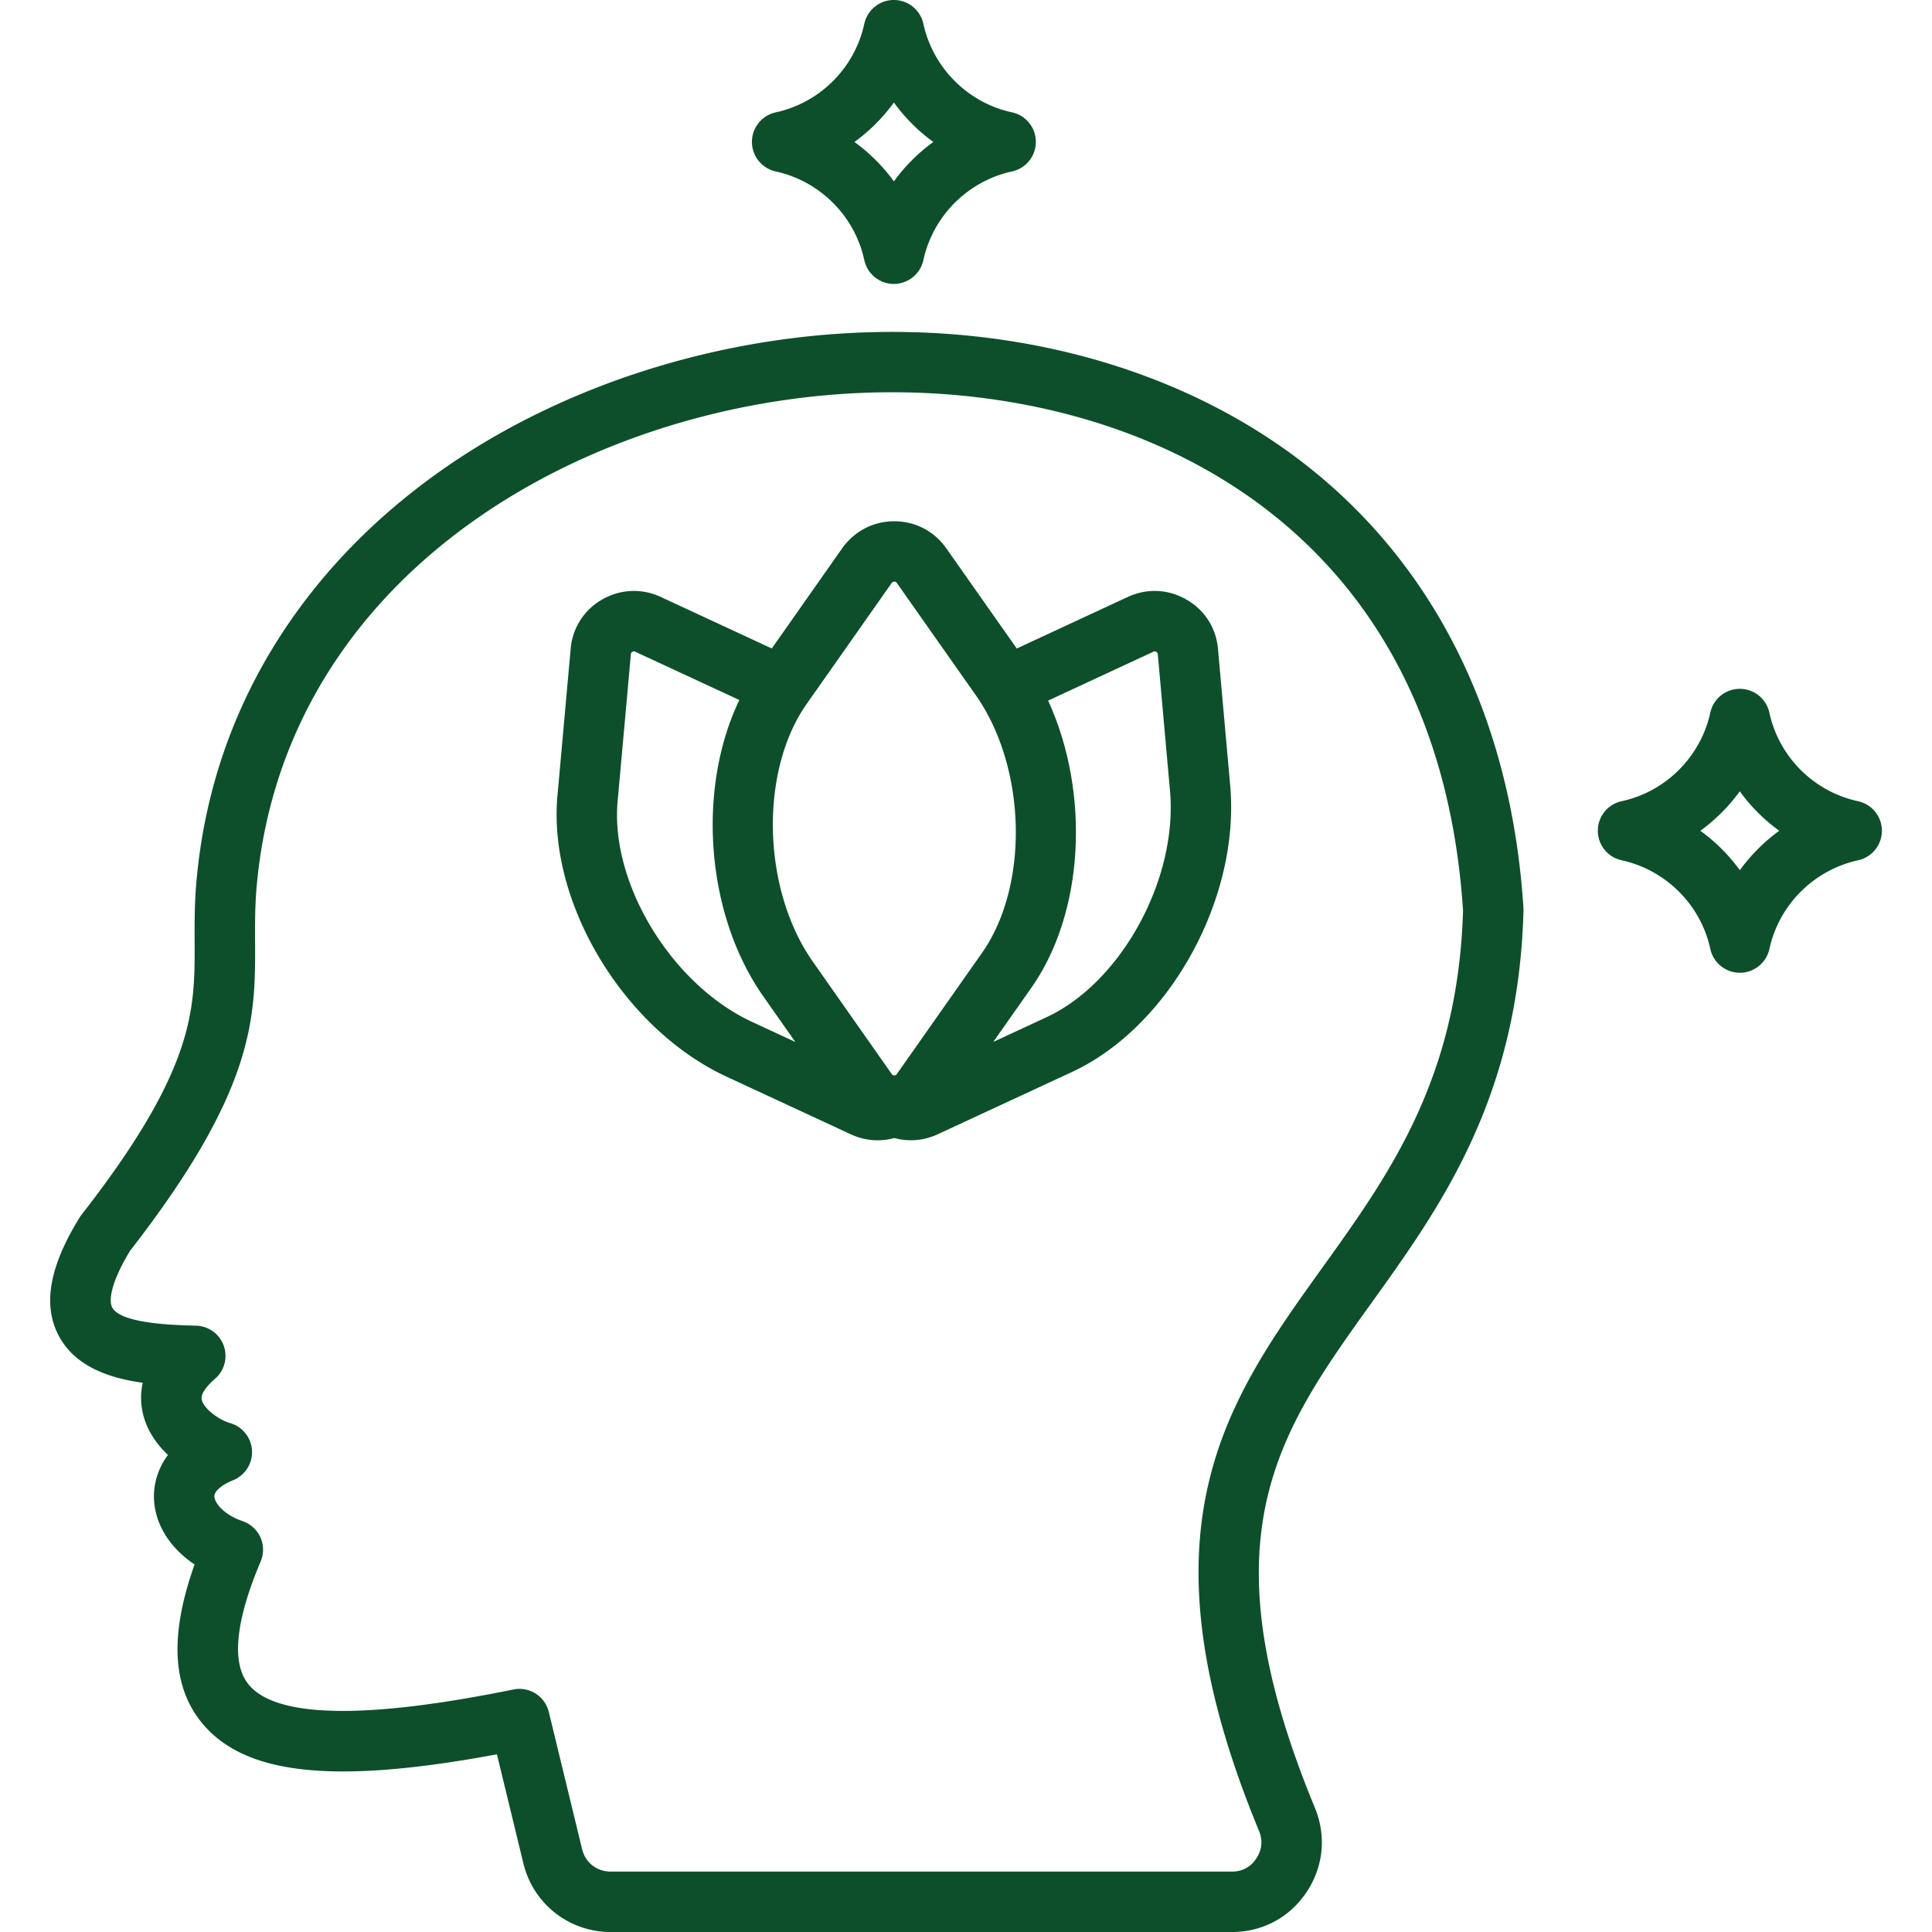
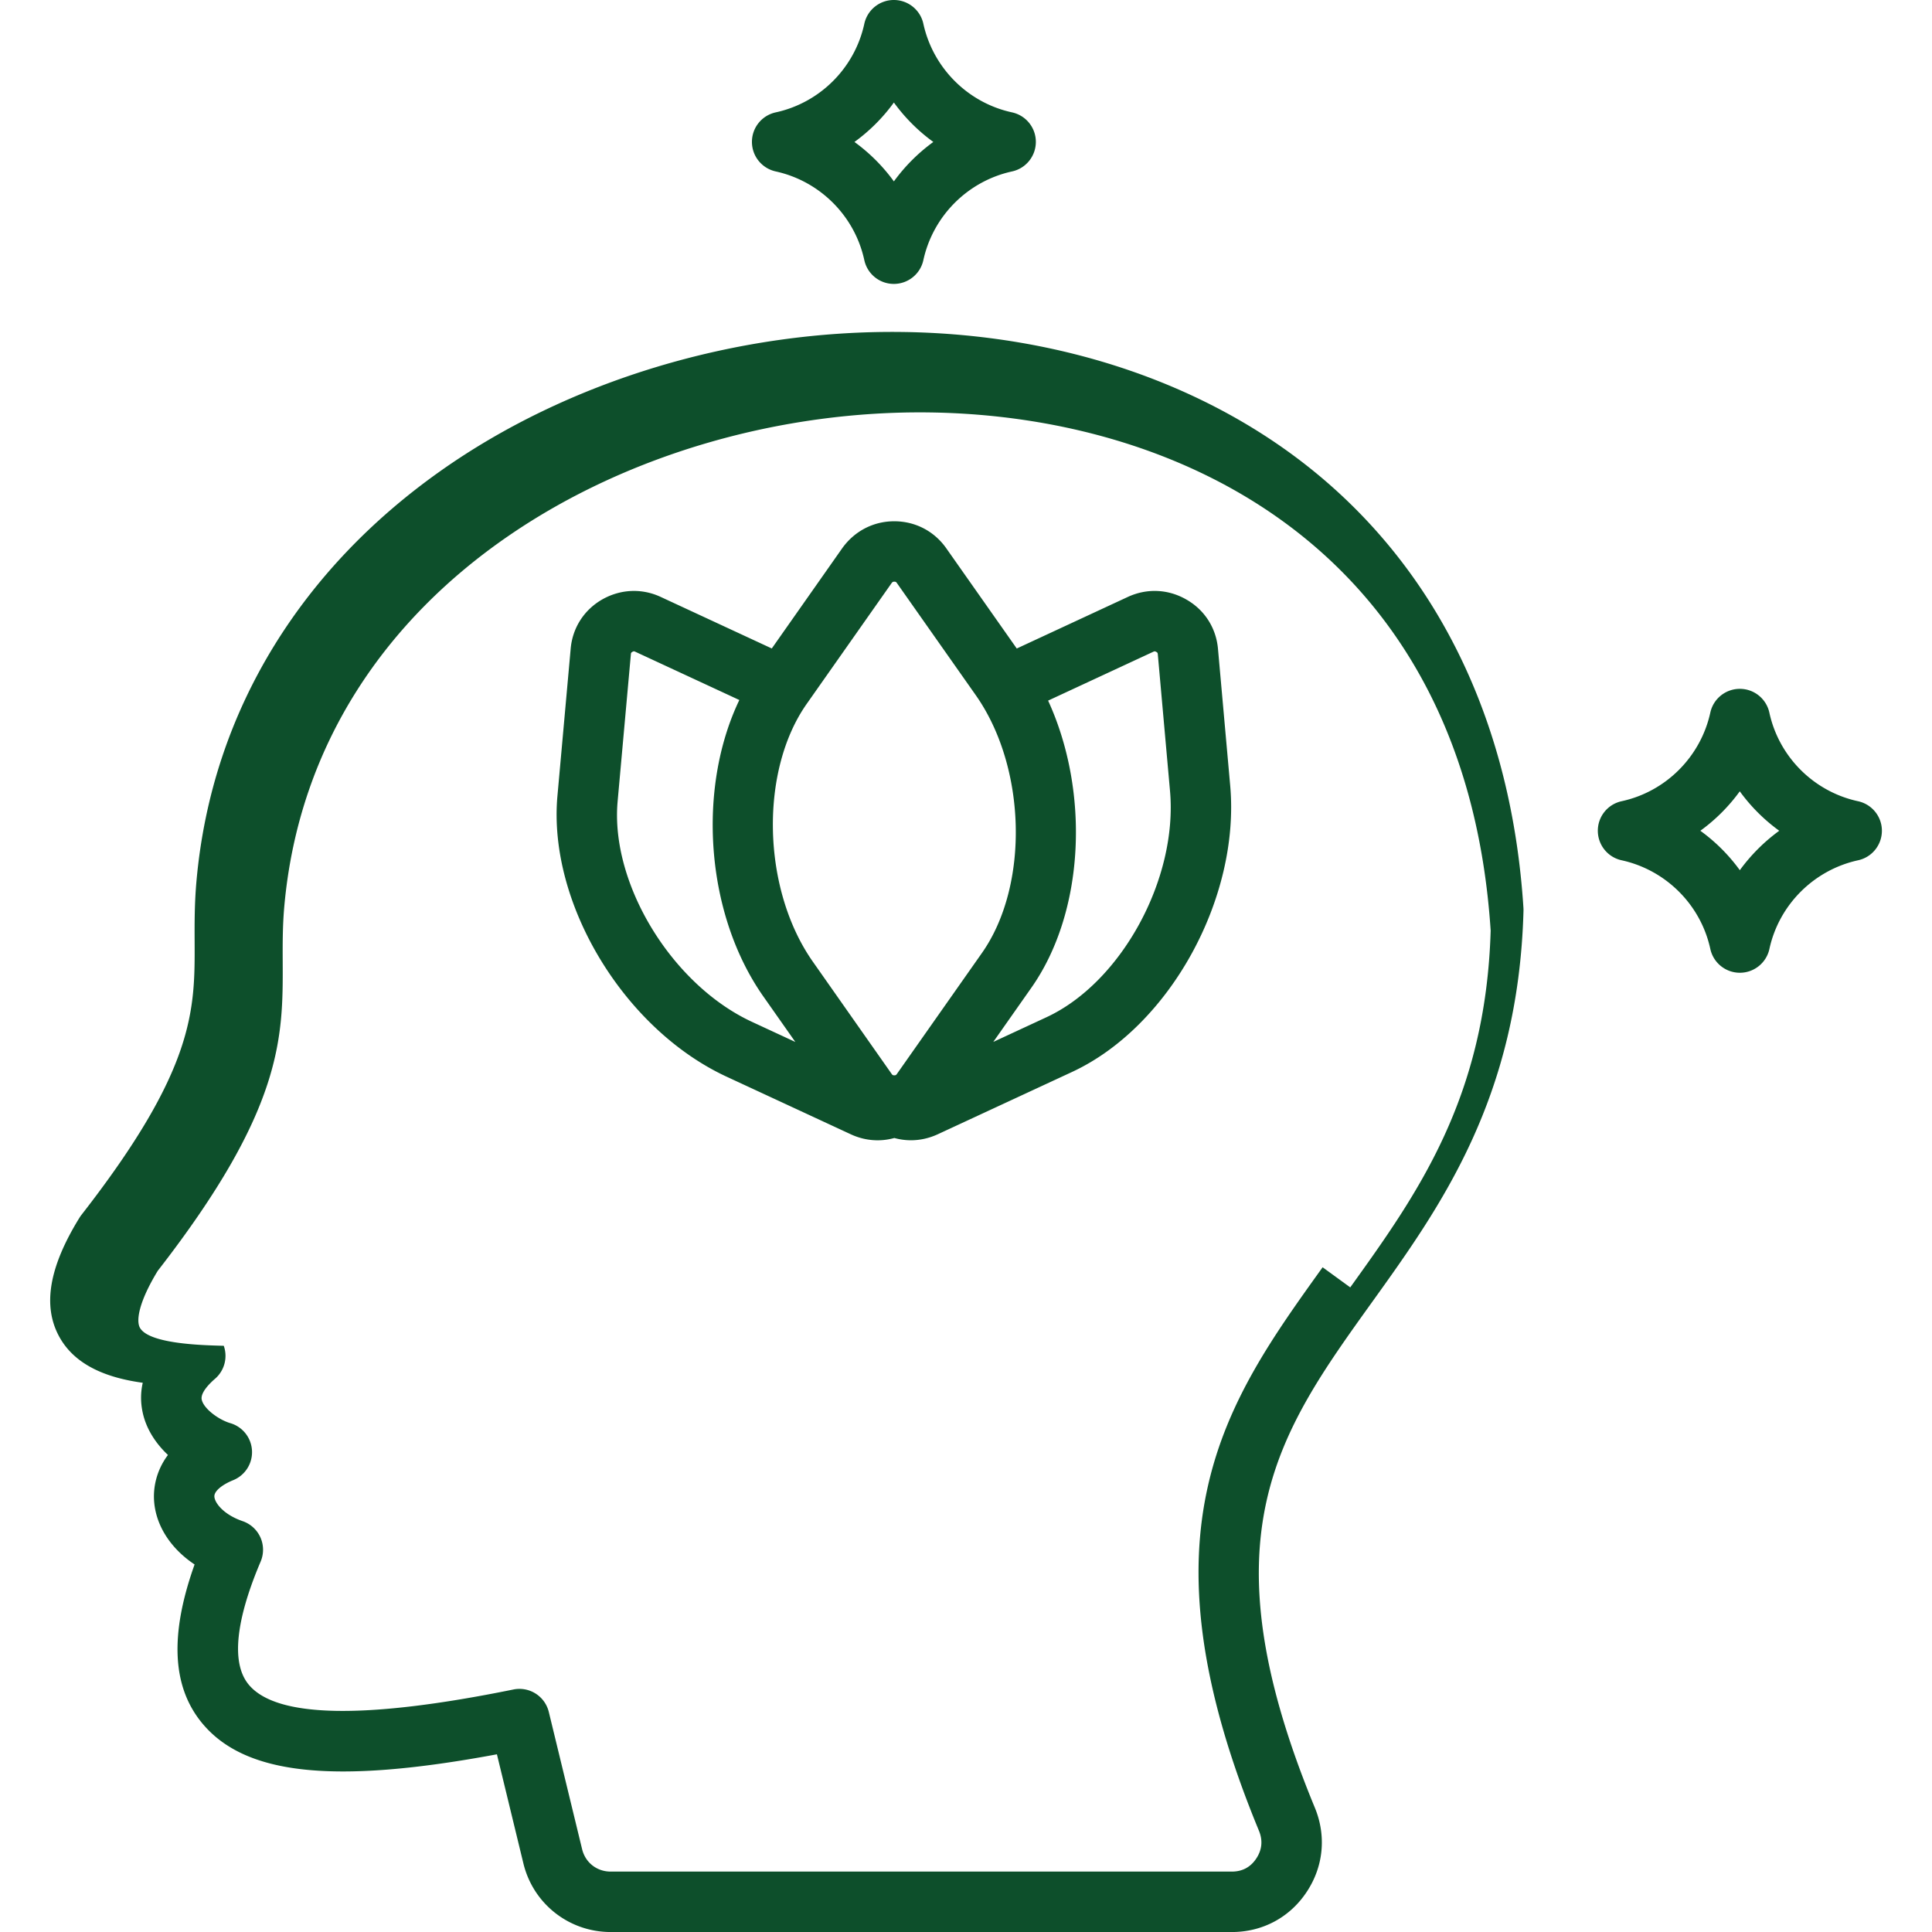
<svg xmlns="http://www.w3.org/2000/svg" version="1.1" width="512" height="512" x="0" y="0" viewBox="0 0 512 512" style="enable-background:new 0 0 512 512" xml:space="preserve" class="">
  <g>
-     <path d="M348.9 125.48c-28.65-23.62-67.61-36.94-109.71-37.5-44-.58-88.68 12.89-122.63 36.96-18.14 12.86-32.85 28.31-43.74 45.91-11.73 18.97-18.71 40-20.74 62.51-.54 5.98-.52 11.23-.5 16.3.07 18.04.14 33.62-30.02 72.33-.18.23-.34.47-.49.71-8.04 13.01-9.82 23.29-5.43 31.42 4.37 8.1 13.45 11.12 22.19 12.33-.67 2.97-.5 5.66-.02 7.87.95 4.42 3.49 8.23 6.7 11.26-3.36 4.48-3.78 9.04-3.71 11.45.2 6.85 4.24 13.23 10.77 17.57-6.61 18.52-5.98 32.27 1.88 41.91 11.32 13.87 34.9 16.47 78.24 8.4l7.01 28.89c2.58 10.72 12.1 18.21 23.15 18.21h164.61c8.1 0 15.31-3.85 19.78-10.56 4.49-6.71 5.3-14.85 2.23-22.34 0-.01-.01-.01-.01-.02-29.61-71.65-9.89-99.12 15.07-133.9 18.22-25.38 38.87-54.16 40.21-103.8.01-.24 0-.48-.01-.73-3.08-48.32-22.04-88.14-54.83-115.18zm1.61 210.36c-25.65 35.73-49.87 69.48-16.87 149.34 1.06 2.58.81 5.06-.73 7.37-1.52 2.28-3.69 3.44-6.46 3.44H161.84c-3.68 0-6.72-2.39-7.58-5.96l-8.82-36.34a8.01 8.01 0 0 0-9.37-5.96c-39.33 8-62.95 7.55-70.21-1.35-5.78-7.09-1.45-21.61 3.21-32.54.87-2.05.85-4.37-.05-6.4a8.043 8.043 0 0 0-4.72-4.32c-5.08-1.74-7.44-4.88-7.49-6.56-.04-1.36 1.92-3.05 4.99-4.3a8.011 8.011 0 0 0-.77-15.11c-3.07-.9-7.05-3.82-7.57-6.23-.41-1.9 2.32-4.5 3.51-5.52 2.51-2.16 3.43-5.63 2.33-8.75s-4.01-5.23-7.32-5.33l-.81-.02c-5.23-.15-19.13-.53-21.43-4.8-1.01-1.88-.28-6.8 4.74-15.04 33.28-42.83 33.2-61.8 33.12-81.89-.02-4.7-.04-9.57.43-14.8 7.8-86.33 93.92-131.82 170.95-130.8 67.65.9 142.2 37.45 148.74 137.32-1.3 44.52-19.55 69.95-37.21 94.55zm-27.73-163.85c-.48-5.56-3.54-10.35-8.37-13.1-4.81-2.78-10.46-3.04-15.52-.7l-29.44 13.67-18.7-26.59c-3.2-4.53-8.22-7.13-13.77-7.13-5.5 0-10.51 2.58-13.78 7.14l-18.67 26.57-29.46-13.67c-5.01-2.32-10.65-2.07-15.51.7-4.82 2.78-7.86 7.56-8.33 13.08L147.72 211c-2.52 28.35 17.59 61.69 44.83 74.33l32.94 15.28c2.29 1.06 4.7 1.58 7.1 1.58 1.49 0 2.97-.21 4.42-.61 1.44.4 2.92.6 4.4.6 2.4 0 4.81-.53 7.09-1.58l35.54-16.49c25.84-11.96 44.67-46.05 41.97-75.98zm-86.51-17.44c.26-.36.42-.4.72-.4.36 0 .48.06.68.34l20.9 29.71c13.49 19.15 14.25 50.46 1.64 68.37l-22.53 32.05c-.21.29-.32.35-.69.35-.3 0-.46-.04-.67-.34l-20.87-29.72c-13.49-19.15-14.25-50.46-1.67-68.37zm-72.6 57.88 3.52-39.06c.03-.34.1-.45.36-.6.38-.22.51-.19.79-.06l27.59 12.8c-11.26 23.48-8.99 56.76 6.41 78.62l8.43 12-11.49-5.33c-21.24-9.85-37.55-36.59-35.61-58.37zm113.63 57.16-14.07 6.53 10.07-14.33c14.19-20.15 15.54-51.99 4.46-76.12l27.88-12.95c.32-.15.46-.14.8.05.31.18.36.28.39.62l3.23 36.18c2.1 23.34-12.9 50.82-32.76 60.02zM205.57 45.43c11.72 2.57 20.94 11.79 23.48 23.5.8 3.68 4.05 6.31 7.82 6.31h.01c3.76 0 7.02-2.62 7.82-6.3 2.56-11.72 11.79-20.95 23.51-23.51 3.68-.8 6.3-4.06 6.3-7.83s-2.63-7.02-6.31-7.82c-11.71-2.54-20.93-11.76-23.5-23.48-.8-3.68-4.06-6.3-7.82-6.3h-.01c-3.77 0-7.02 2.63-7.82 6.31-2.54 11.71-11.75 20.92-23.47 23.47-3.68.8-6.31 4.05-6.31 7.82s2.62 7.02 6.3 7.83zm31.32-18.26a47.09 47.09 0 0 0 10.45 10.45 47.09 47.09 0 0 0-10.45 10.45 47.09 47.09 0 0 0-10.45-10.45 47.09 47.09 0 0 0 10.45-10.45zm255.5 185.16c-11.73-2.54-20.95-11.76-23.49-23.47a8.004 8.004 0 0 0-7.82-6.31h-.01c-3.76 0-7.02 2.62-7.82 6.3-2.57 11.72-11.79 20.94-23.5 23.48-3.68.8-6.31 4.05-6.31 7.82s2.62 7.03 6.3 7.83c11.74 2.57 20.97 11.79 23.51 23.5.8 3.68 4.06 6.31 7.83 6.31s7.03-2.63 7.83-6.31c2.54-11.7 11.77-20.93 23.51-23.5 3.68-.8 6.3-4.06 6.3-7.83s-2.65-7.02-6.33-7.82zm-31.32 18.28a46.925 46.925 0 0 0-10.46-10.45 47.09 47.09 0 0 0 10.45-10.45c2.91 4.01 6.44 7.54 10.46 10.45a47.517 47.517 0 0 0-10.45 10.45z" fill="#0d4f2b" data-original="#000000" opacity="1" />
+     <path d="M348.9 125.48c-28.65-23.62-67.61-36.94-109.71-37.5-44-.58-88.68 12.89-122.63 36.96-18.14 12.86-32.85 28.31-43.74 45.91-11.73 18.97-18.71 40-20.74 62.51-.54 5.98-.52 11.23-.5 16.3.07 18.04.14 33.62-30.02 72.33-.18.23-.34.47-.49.71-8.04 13.01-9.82 23.29-5.43 31.42 4.37 8.1 13.45 11.12 22.19 12.33-.67 2.97-.5 5.66-.02 7.87.95 4.42 3.49 8.23 6.7 11.26-3.36 4.48-3.78 9.04-3.71 11.45.2 6.85 4.24 13.23 10.77 17.57-6.61 18.52-5.98 32.27 1.88 41.91 11.32 13.87 34.9 16.47 78.24 8.4l7.01 28.89c2.58 10.72 12.1 18.21 23.15 18.21h164.61c8.1 0 15.31-3.85 19.78-10.56 4.49-6.71 5.3-14.85 2.23-22.34 0-.01-.01-.01-.01-.02-29.61-71.65-9.89-99.12 15.07-133.9 18.22-25.38 38.87-54.16 40.21-103.8.01-.24 0-.48-.01-.73-3.08-48.32-22.04-88.14-54.83-115.18zm1.61 210.36c-25.65 35.73-49.87 69.48-16.87 149.34 1.06 2.58.81 5.06-.73 7.37-1.52 2.28-3.69 3.44-6.46 3.44H161.84c-3.68 0-6.72-2.39-7.58-5.96l-8.82-36.34a8.01 8.01 0 0 0-9.37-5.96c-39.33 8-62.95 7.55-70.21-1.35-5.78-7.09-1.45-21.61 3.21-32.54.87-2.05.85-4.37-.05-6.4a8.043 8.043 0 0 0-4.72-4.32c-5.08-1.74-7.44-4.88-7.49-6.56-.04-1.36 1.92-3.05 4.99-4.3a8.011 8.011 0 0 0-.77-15.11c-3.07-.9-7.05-3.82-7.57-6.23-.41-1.9 2.32-4.5 3.51-5.52 2.51-2.16 3.43-5.63 2.33-8.75l-.81-.02c-5.23-.15-19.13-.53-21.43-4.8-1.01-1.88-.28-6.8 4.74-15.04 33.28-42.83 33.2-61.8 33.12-81.89-.02-4.7-.04-9.57.43-14.8 7.8-86.33 93.92-131.82 170.95-130.8 67.65.9 142.2 37.45 148.74 137.32-1.3 44.52-19.55 69.95-37.21 94.55zm-27.73-163.85c-.48-5.56-3.54-10.35-8.37-13.1-4.81-2.78-10.46-3.04-15.52-.7l-29.44 13.67-18.7-26.59c-3.2-4.53-8.22-7.13-13.77-7.13-5.5 0-10.51 2.58-13.78 7.14l-18.67 26.57-29.46-13.67c-5.01-2.32-10.65-2.07-15.51.7-4.82 2.78-7.86 7.56-8.33 13.08L147.72 211c-2.52 28.35 17.59 61.69 44.83 74.33l32.94 15.28c2.29 1.06 4.7 1.58 7.1 1.58 1.49 0 2.97-.21 4.42-.61 1.44.4 2.92.6 4.4.6 2.4 0 4.81-.53 7.09-1.58l35.54-16.49c25.84-11.96 44.67-46.05 41.97-75.98zm-86.51-17.44c.26-.36.42-.4.72-.4.36 0 .48.06.68.34l20.9 29.71c13.49 19.15 14.25 50.46 1.64 68.37l-22.53 32.05c-.21.29-.32.35-.69.35-.3 0-.46-.04-.67-.34l-20.87-29.72c-13.49-19.15-14.25-50.46-1.67-68.37zm-72.6 57.88 3.52-39.06c.03-.34.1-.45.36-.6.38-.22.51-.19.79-.06l27.59 12.8c-11.26 23.48-8.99 56.76 6.41 78.62l8.43 12-11.49-5.33c-21.24-9.85-37.55-36.59-35.61-58.37zm113.63 57.16-14.07 6.53 10.07-14.33c14.19-20.15 15.54-51.99 4.46-76.12l27.88-12.95c.32-.15.46-.14.8.05.31.18.36.28.39.62l3.23 36.18c2.1 23.34-12.9 50.82-32.76 60.02zM205.57 45.43c11.72 2.57 20.94 11.79 23.48 23.5.8 3.68 4.05 6.31 7.82 6.31h.01c3.76 0 7.02-2.62 7.82-6.3 2.56-11.72 11.79-20.95 23.51-23.51 3.68-.8 6.3-4.06 6.3-7.83s-2.63-7.02-6.31-7.82c-11.71-2.54-20.93-11.76-23.5-23.48-.8-3.68-4.06-6.3-7.82-6.3h-.01c-3.77 0-7.02 2.63-7.82 6.31-2.54 11.71-11.75 20.92-23.47 23.47-3.68.8-6.31 4.05-6.31 7.82s2.62 7.02 6.3 7.83zm31.32-18.26a47.09 47.09 0 0 0 10.45 10.45 47.09 47.09 0 0 0-10.45 10.45 47.09 47.09 0 0 0-10.45-10.45 47.09 47.09 0 0 0 10.45-10.45zm255.5 185.16c-11.73-2.54-20.95-11.76-23.49-23.47a8.004 8.004 0 0 0-7.82-6.31h-.01c-3.76 0-7.02 2.62-7.82 6.3-2.57 11.72-11.79 20.94-23.5 23.48-3.68.8-6.31 4.05-6.31 7.82s2.62 7.03 6.3 7.83c11.74 2.57 20.97 11.79 23.51 23.5.8 3.68 4.06 6.31 7.83 6.31s7.03-2.63 7.83-6.31c2.54-11.7 11.77-20.93 23.51-23.5 3.68-.8 6.3-4.06 6.3-7.83s-2.65-7.02-6.33-7.82zm-31.32 18.28a46.925 46.925 0 0 0-10.46-10.45 47.09 47.09 0 0 0 10.45-10.45c2.91 4.01 6.44 7.54 10.46 10.45a47.517 47.517 0 0 0-10.45 10.45z" fill="#0d4f2b" data-original="#000000" opacity="1" />
  </g>
</svg>